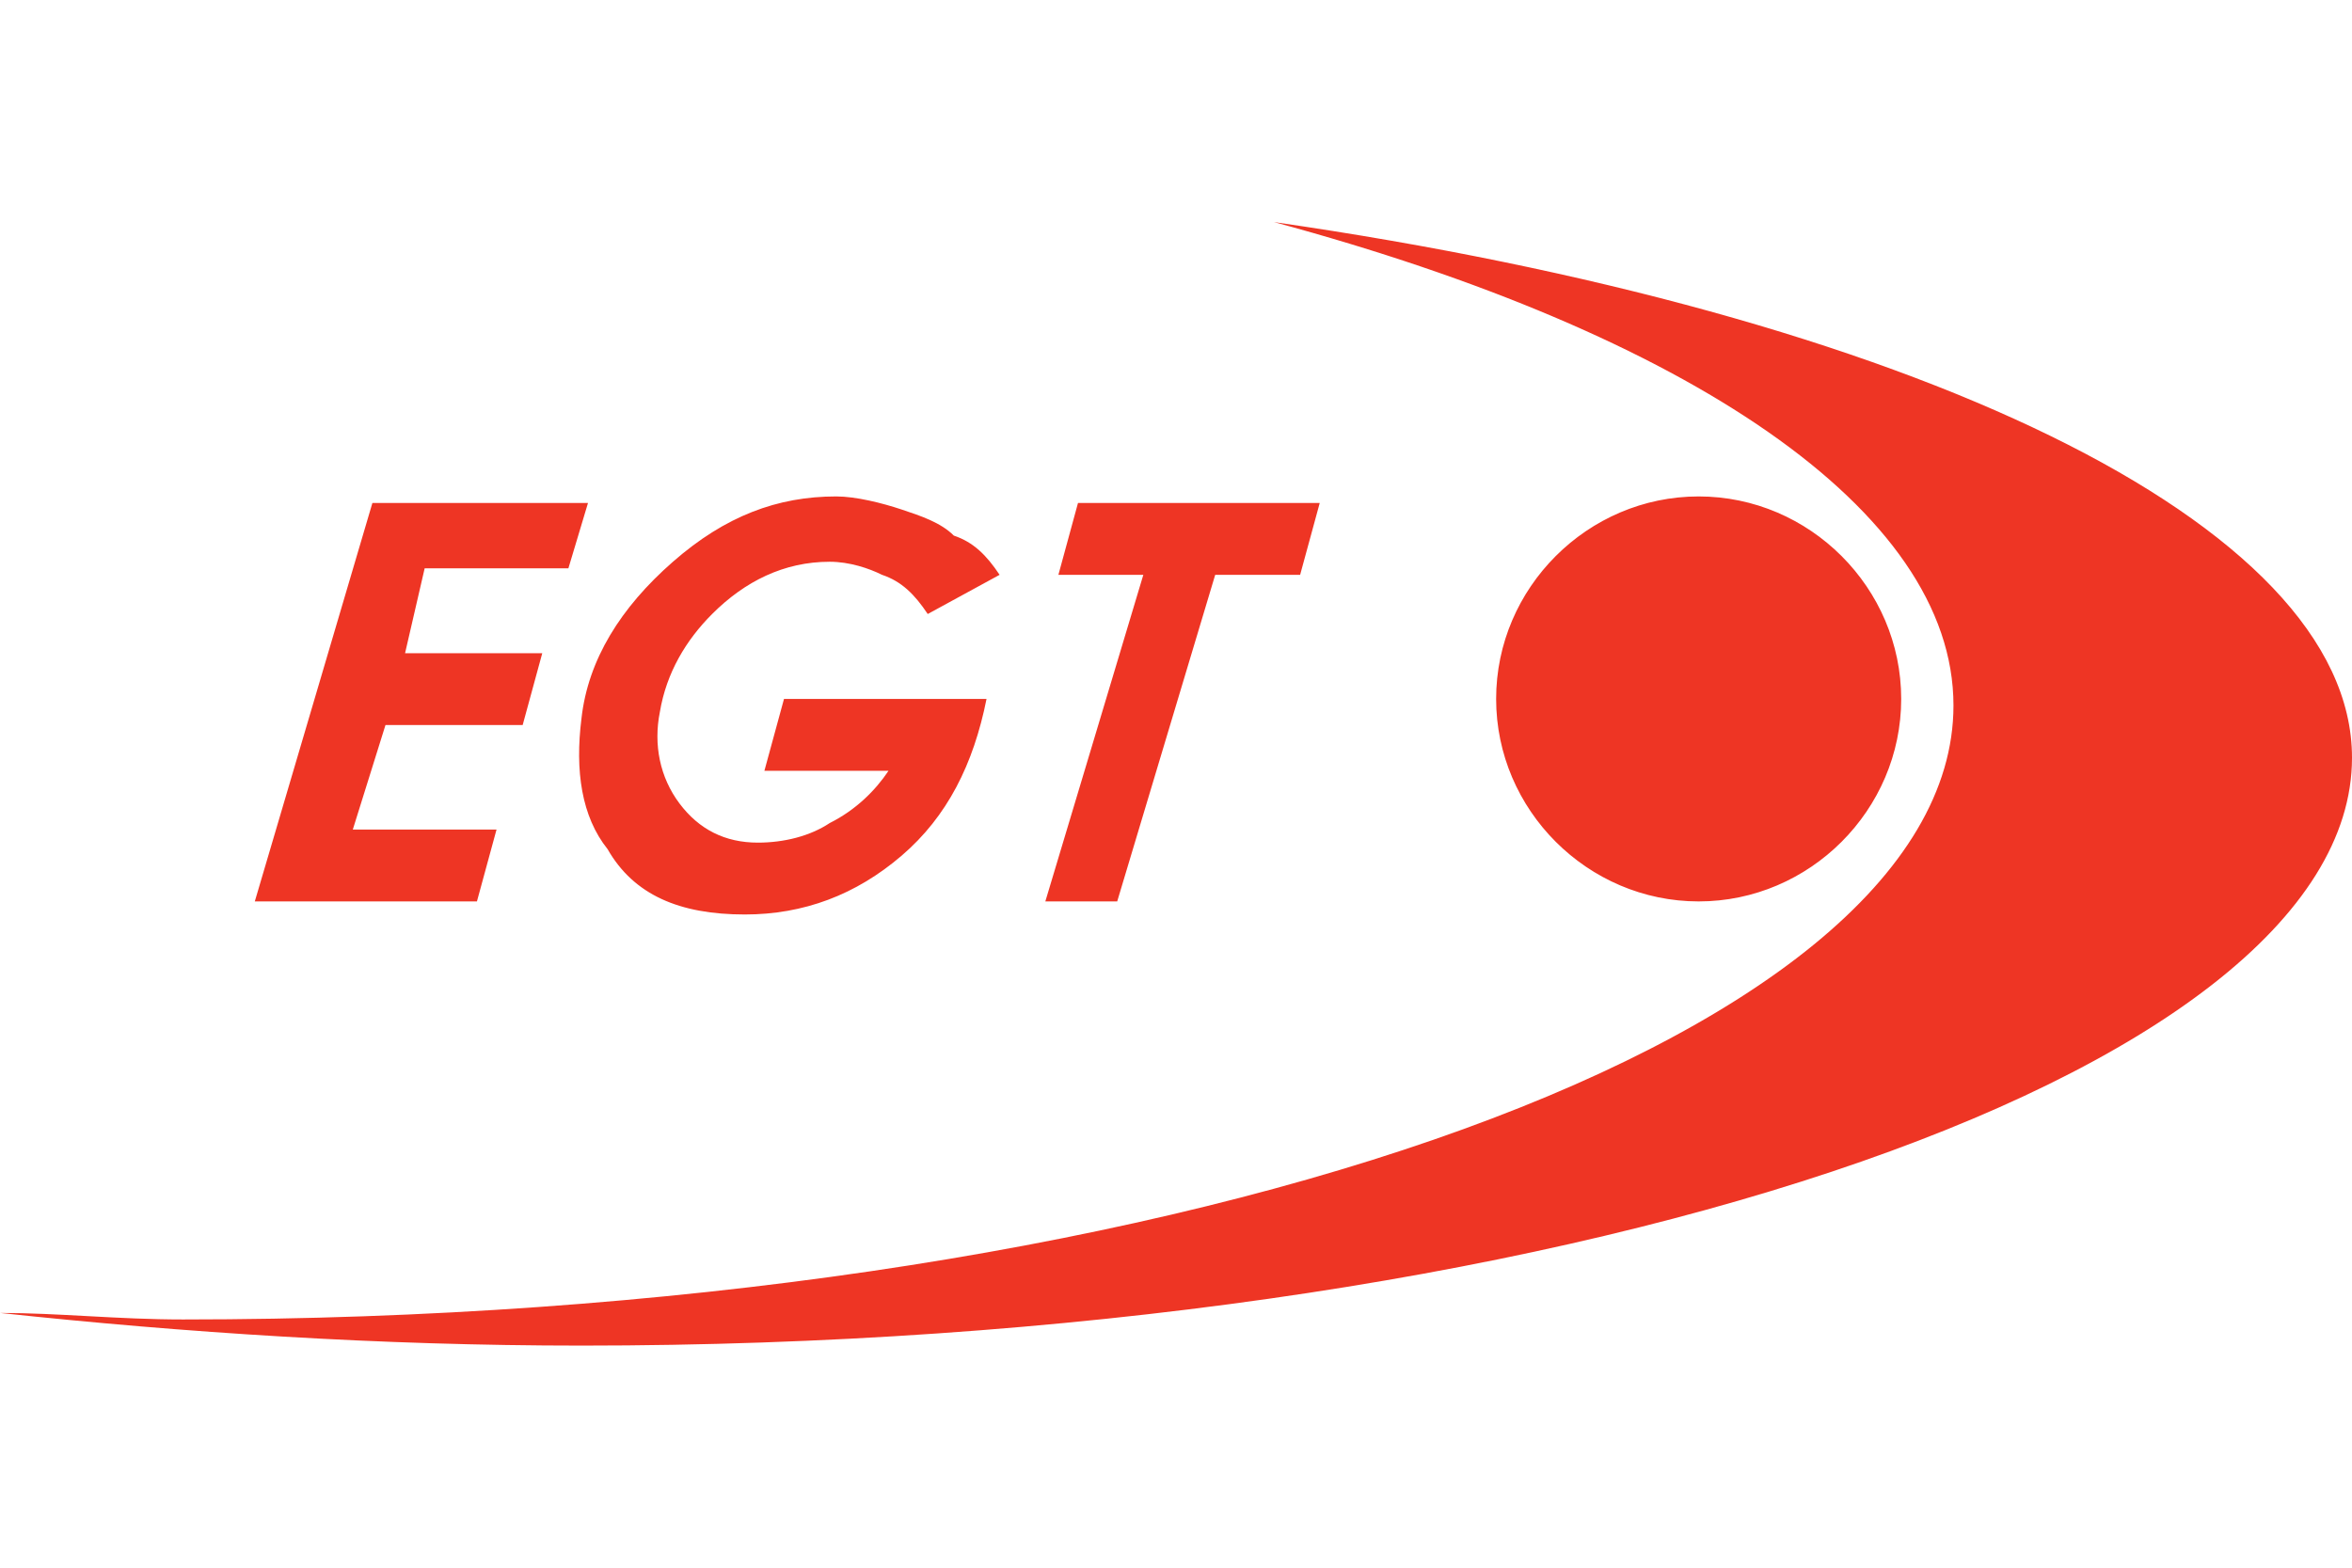
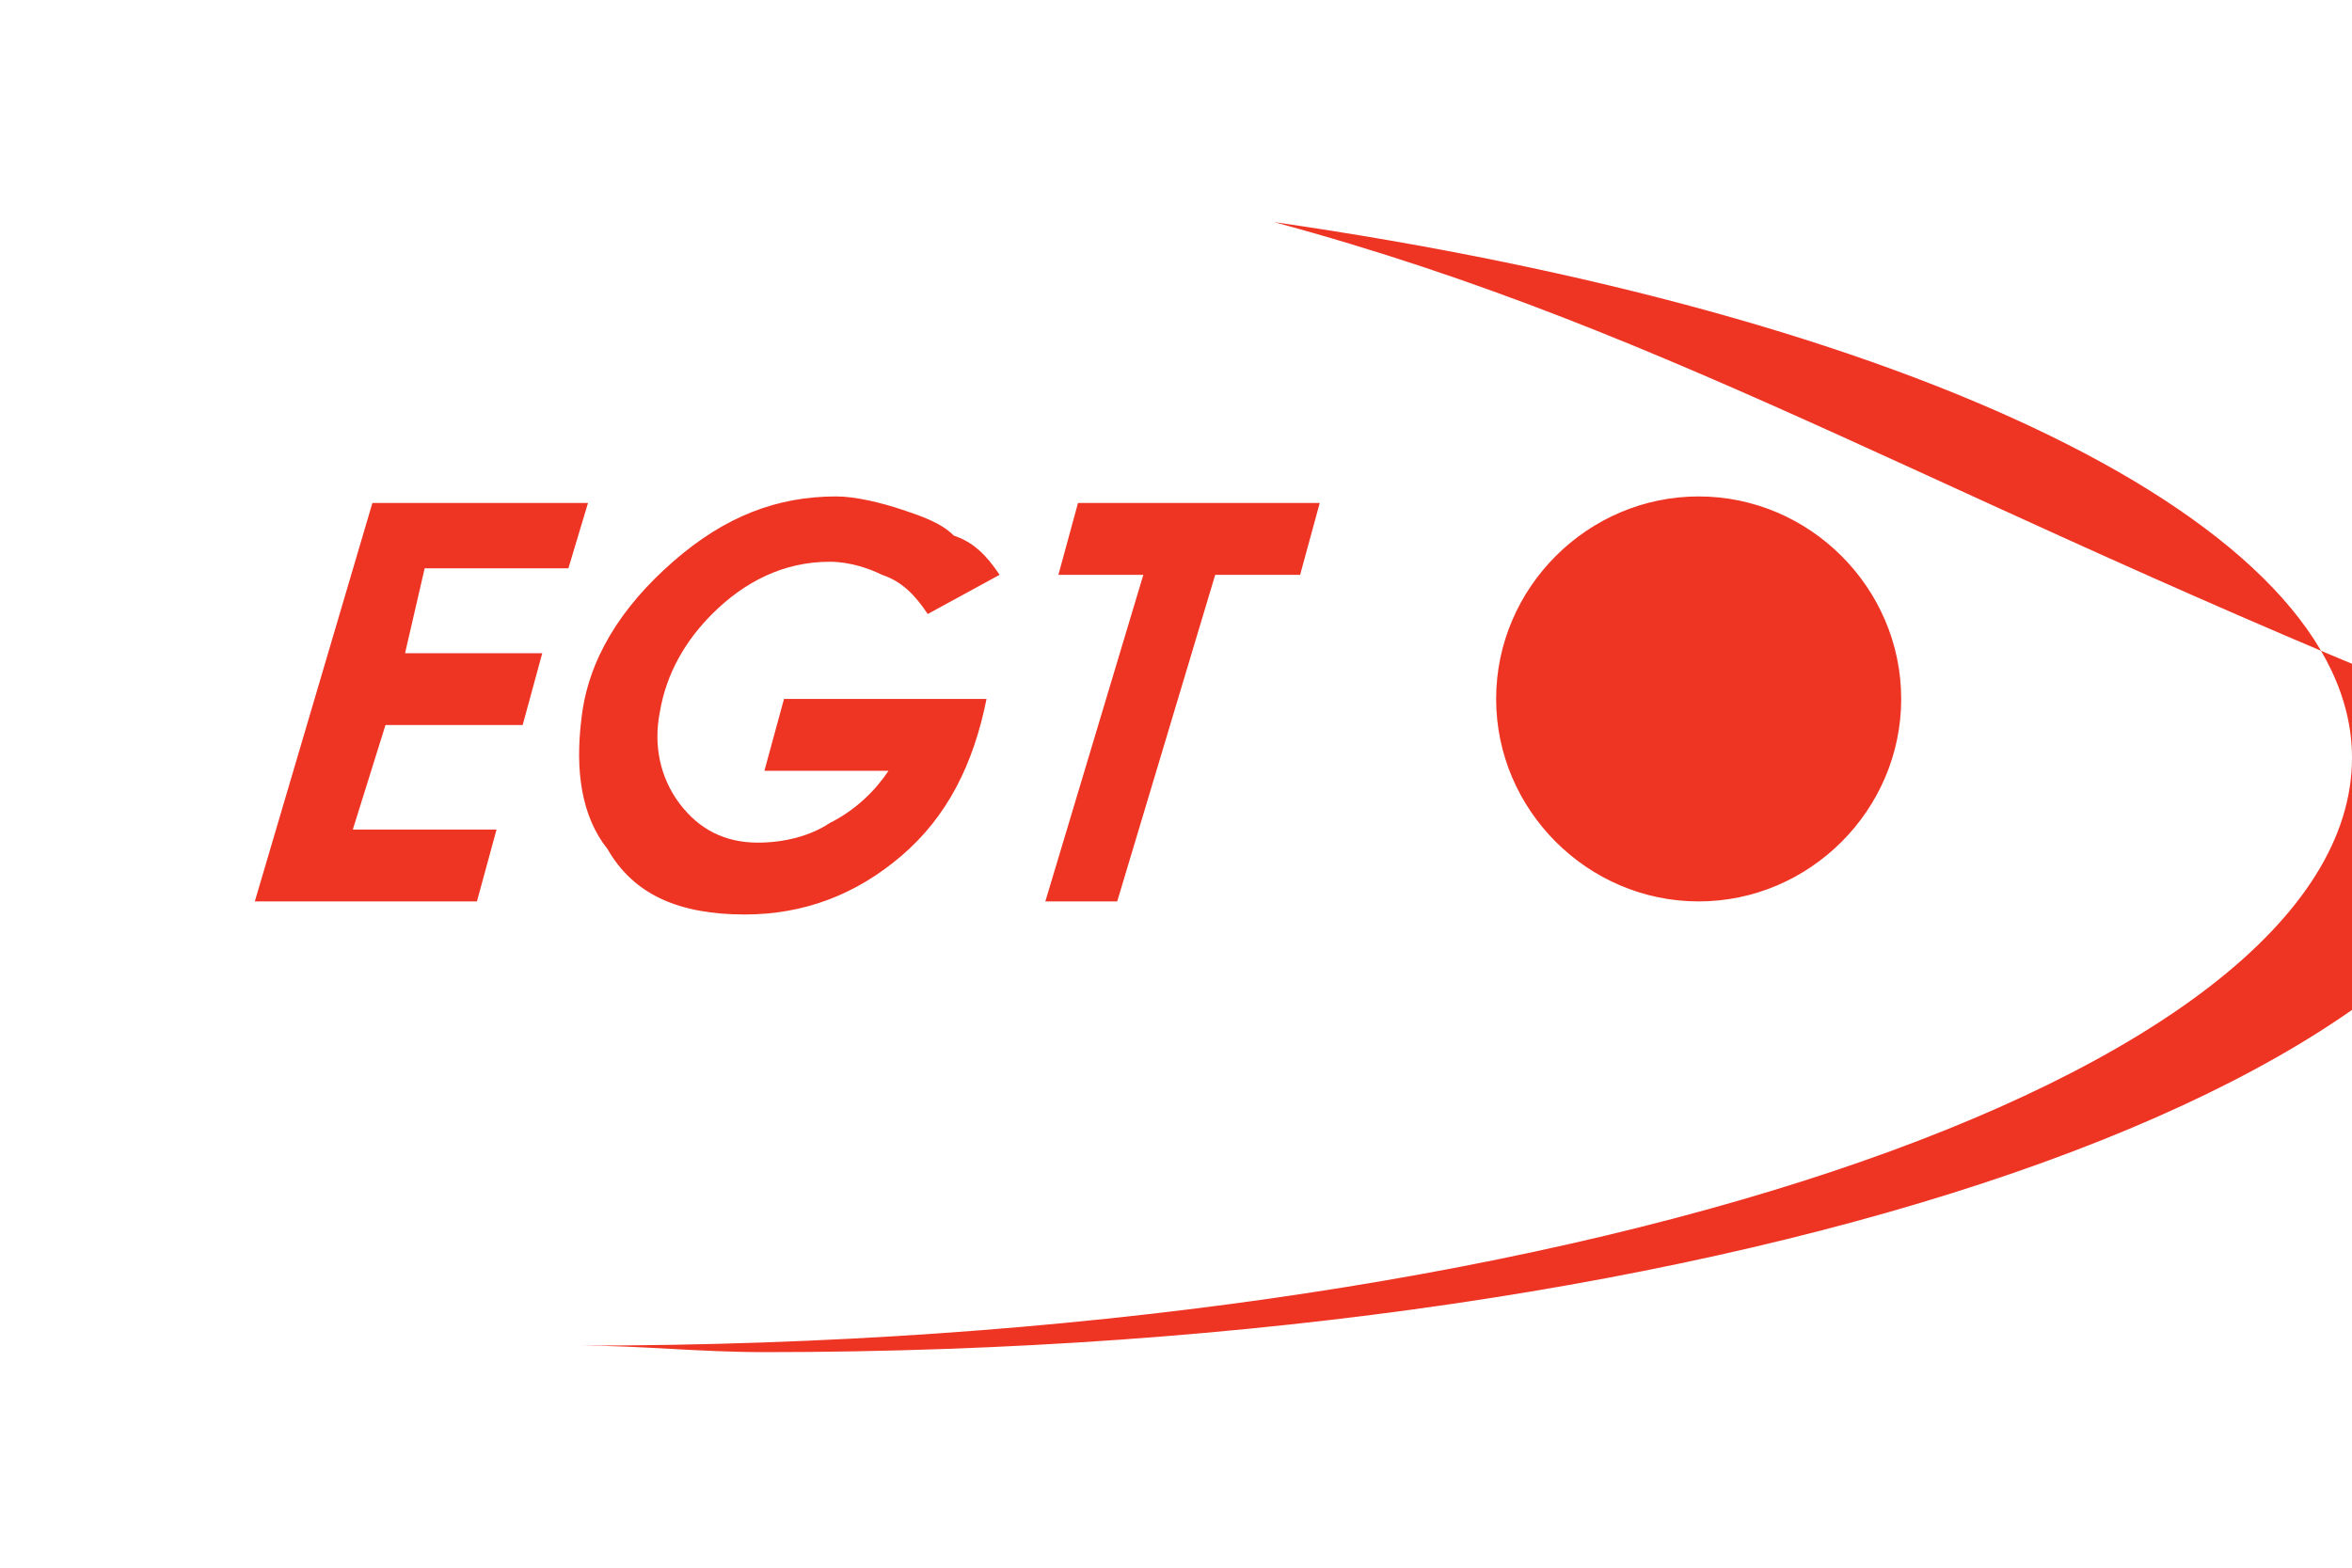
<svg xmlns="http://www.w3.org/2000/svg" version="1.1" id="Layer_1" x="0px" y="0px" viewBox="0 0 36 24" style="enable-background:new 0 0 36 24;" xml:space="preserve">
  <style type="text/css">
	.st0{fill-rule:evenodd;clip-rule:evenodd;fill:#EE3524;}
</style>
  <g id="Layer_x0020_1">
-     <path class="st0" d="M5.7,7.7H9L8.7,8.7H6.5L6.2,10h2.1L8,11.1H5.9l-0.5,1.6h2.2l-0.3,1.1H3.9L5.7,7.7L5.7,7.7L5.7,7.7z M19.5,3.4   C29.2,4.8,36,8,36,11.6c0,4.9-12.2,9-27.1,9c-3.1,0-6.1-0.2-8.9-0.5c0.9,0,1.8,0.1,2.8,0.1c14.9,0,27.1-4.2,27.1-9.4   C29.9,7.8,25.8,5.1,19.5,3.4L19.5,3.4L19.5,3.4z M26,13.8c1.7,0,3.1-1.4,3.1-3.1c0-1.7-1.4-3.1-3.1-3.1c-1.7,0-3.1,1.4-3.1,3.1   C22.9,12.4,24.3,13.8,26,13.8L26,13.8z M16.5,7.7h3.7l-0.3,1.1h-1.3l-1.5,5H16l1.5-5h-1.3L16.5,7.7L16.5,7.7L16.5,7.7z M15.3,8.8   l-1.1,0.6c-0.2-0.3-0.4-0.5-0.7-0.6c-0.2-0.1-0.5-0.2-0.8-0.2c-0.7,0-1.3,0.3-1.8,0.8c-0.4,0.4-0.7,0.9-0.8,1.5   c-0.1,0.5,0,1,0.3,1.4c0.3,0.4,0.7,0.6,1.2,0.6c0.4,0,0.8-0.1,1.1-0.3c0.4-0.2,0.7-0.5,0.9-0.8h-1.9l0.3-1.1h1.9h1.2   c-0.2,1-0.6,1.8-1.3,2.4c-0.7,0.6-1.5,0.9-2.4,0.9c-1,0-1.7-0.3-2.1-1c-0.4-0.5-0.5-1.2-0.4-2c0.1-0.9,0.6-1.7,1.4-2.4   c0.8-0.7,1.6-1,2.5-1c0.3,0,0.7,0.1,1,0.2c0.3,0.1,0.6,0.2,0.8,0.4C14.9,8.3,15.1,8.5,15.3,8.8L15.3,8.8L15.3,8.8z" />
+     <path class="st0" d="M5.7,7.7H9L8.7,8.7H6.5L6.2,10h2.1L8,11.1H5.9l-0.5,1.6h2.2l-0.3,1.1H3.9L5.7,7.7L5.7,7.7L5.7,7.7z M19.5,3.4   C29.2,4.8,36,8,36,11.6c0,4.9-12.2,9-27.1,9c0.9,0,1.8,0.1,2.8,0.1c14.9,0,27.1-4.2,27.1-9.4   C29.9,7.8,25.8,5.1,19.5,3.4L19.5,3.4L19.5,3.4z M26,13.8c1.7,0,3.1-1.4,3.1-3.1c0-1.7-1.4-3.1-3.1-3.1c-1.7,0-3.1,1.4-3.1,3.1   C22.9,12.4,24.3,13.8,26,13.8L26,13.8z M16.5,7.7h3.7l-0.3,1.1h-1.3l-1.5,5H16l1.5-5h-1.3L16.5,7.7L16.5,7.7L16.5,7.7z M15.3,8.8   l-1.1,0.6c-0.2-0.3-0.4-0.5-0.7-0.6c-0.2-0.1-0.5-0.2-0.8-0.2c-0.7,0-1.3,0.3-1.8,0.8c-0.4,0.4-0.7,0.9-0.8,1.5   c-0.1,0.5,0,1,0.3,1.4c0.3,0.4,0.7,0.6,1.2,0.6c0.4,0,0.8-0.1,1.1-0.3c0.4-0.2,0.7-0.5,0.9-0.8h-1.9l0.3-1.1h1.9h1.2   c-0.2,1-0.6,1.8-1.3,2.4c-0.7,0.6-1.5,0.9-2.4,0.9c-1,0-1.7-0.3-2.1-1c-0.4-0.5-0.5-1.2-0.4-2c0.1-0.9,0.6-1.7,1.4-2.4   c0.8-0.7,1.6-1,2.5-1c0.3,0,0.7,0.1,1,0.2c0.3,0.1,0.6,0.2,0.8,0.4C14.9,8.3,15.1,8.5,15.3,8.8L15.3,8.8L15.3,8.8z" />
  </g>
</svg>